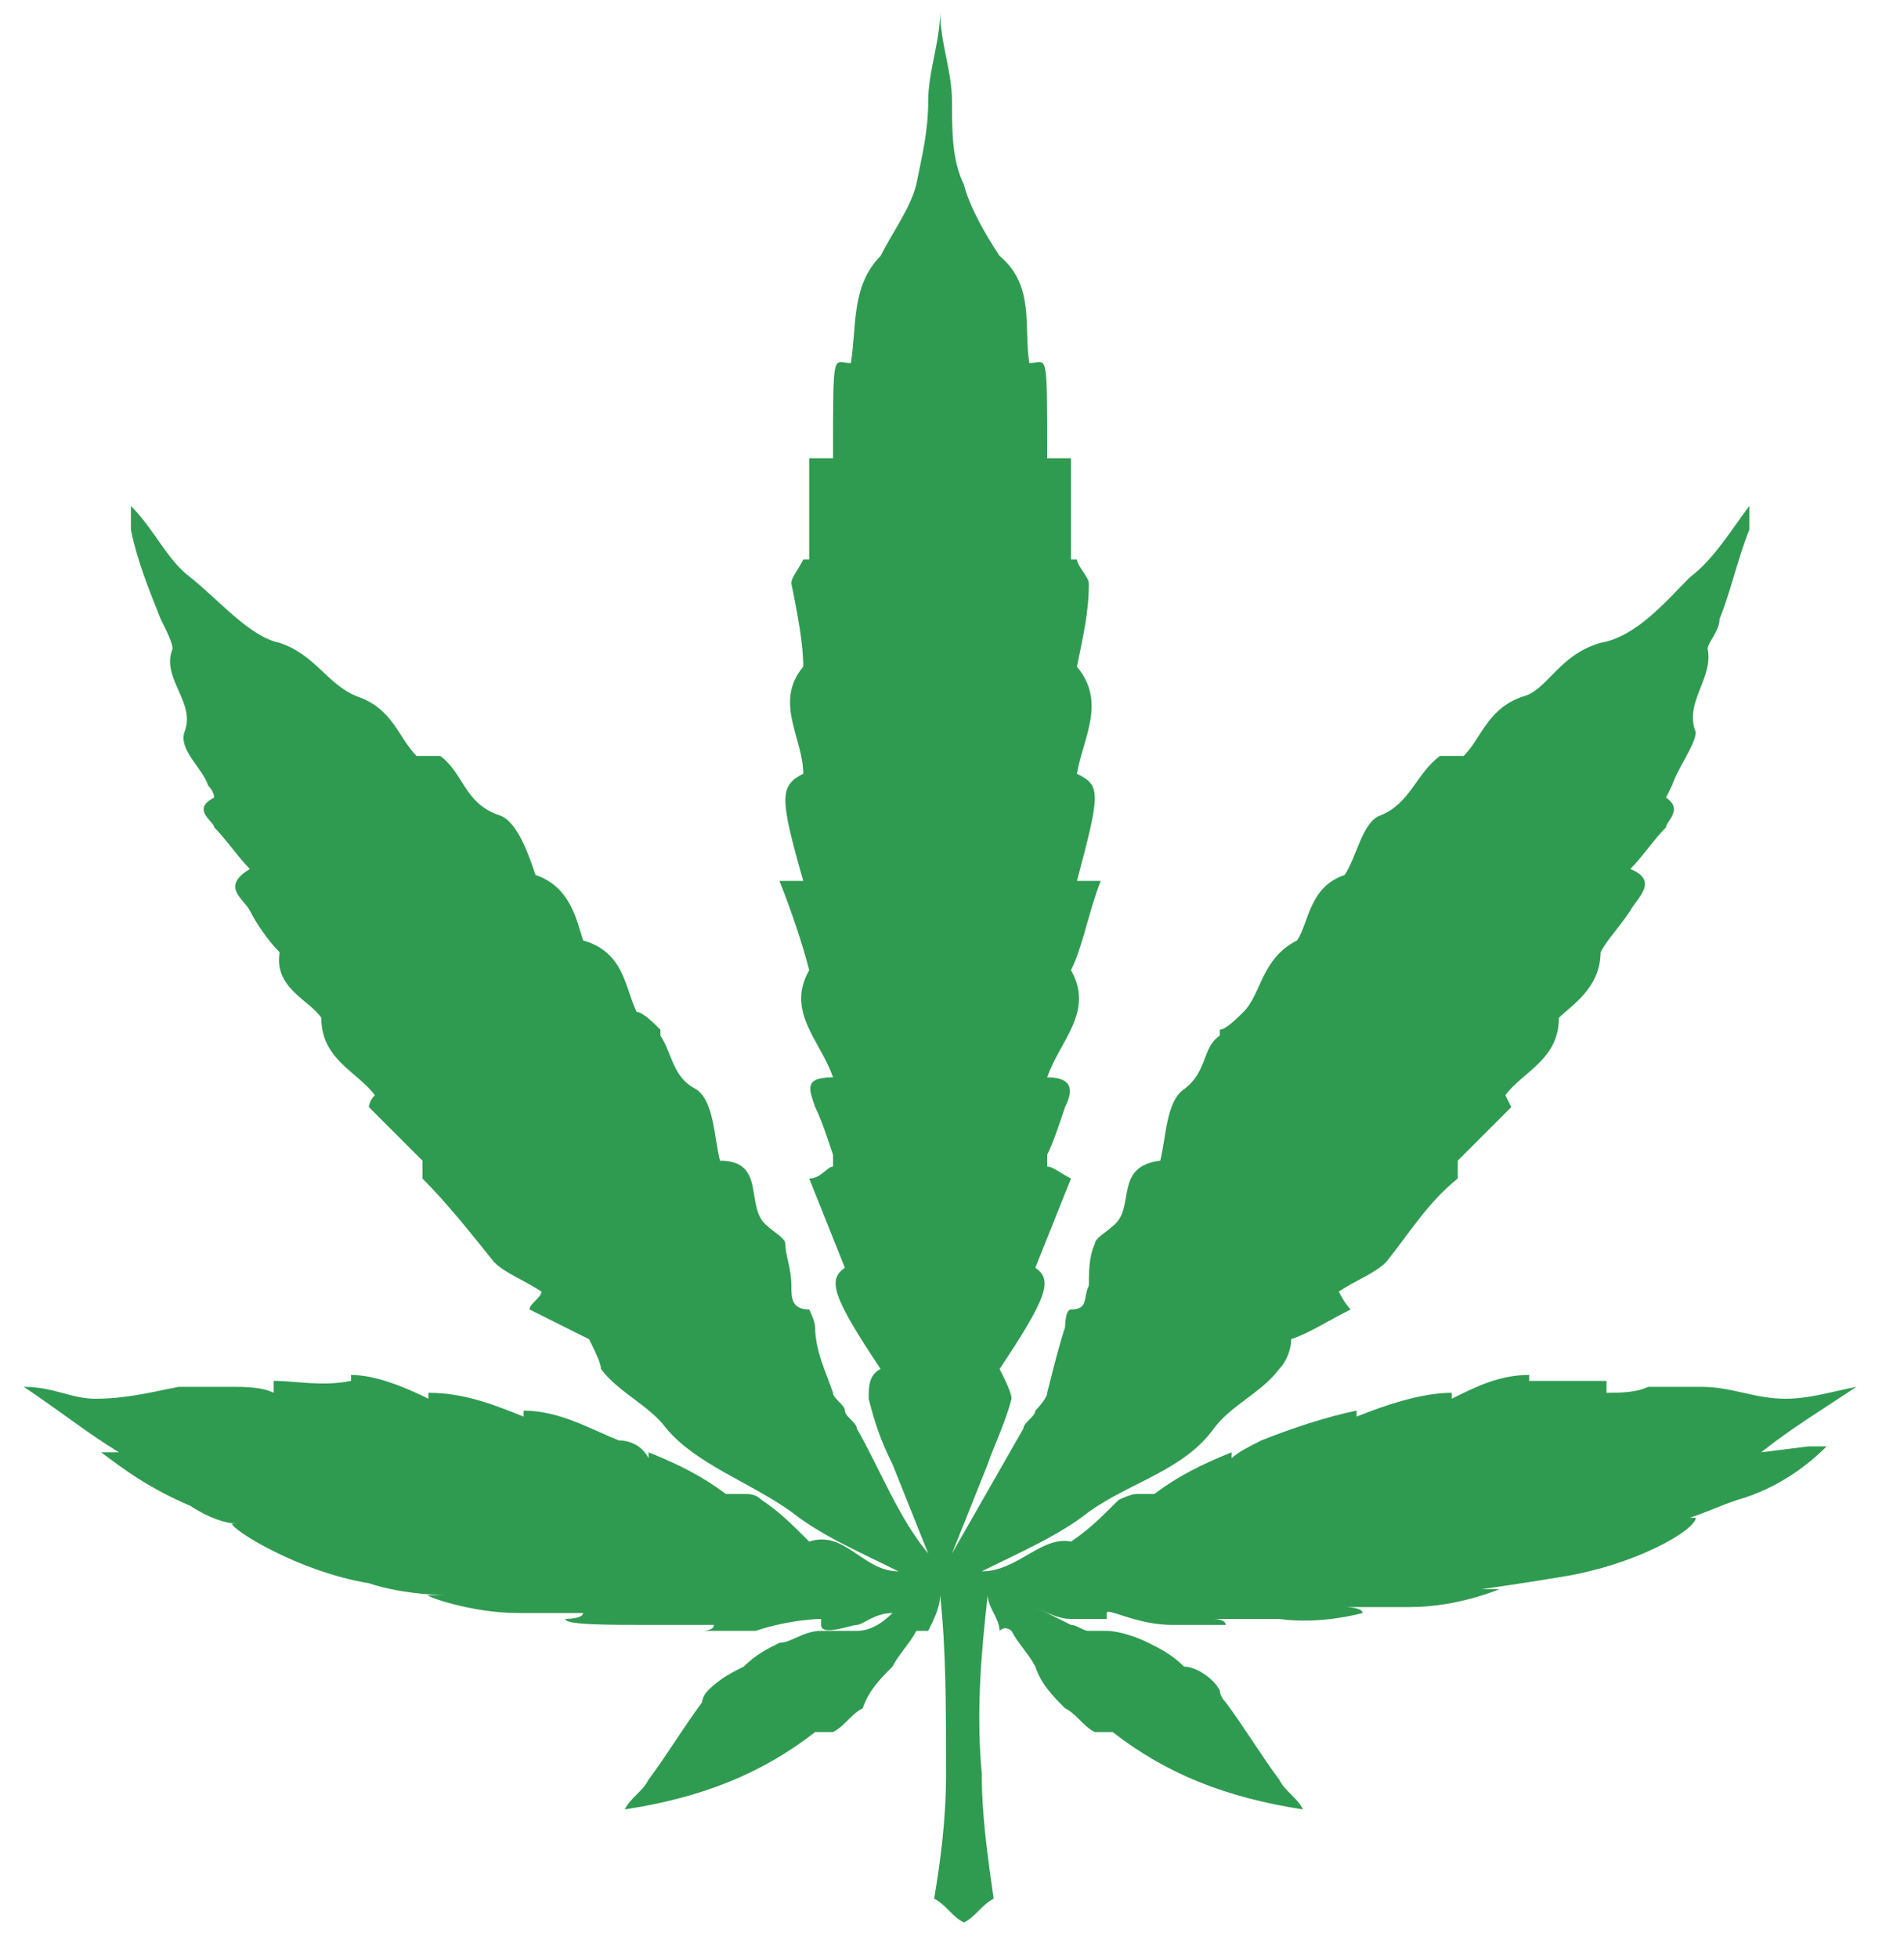
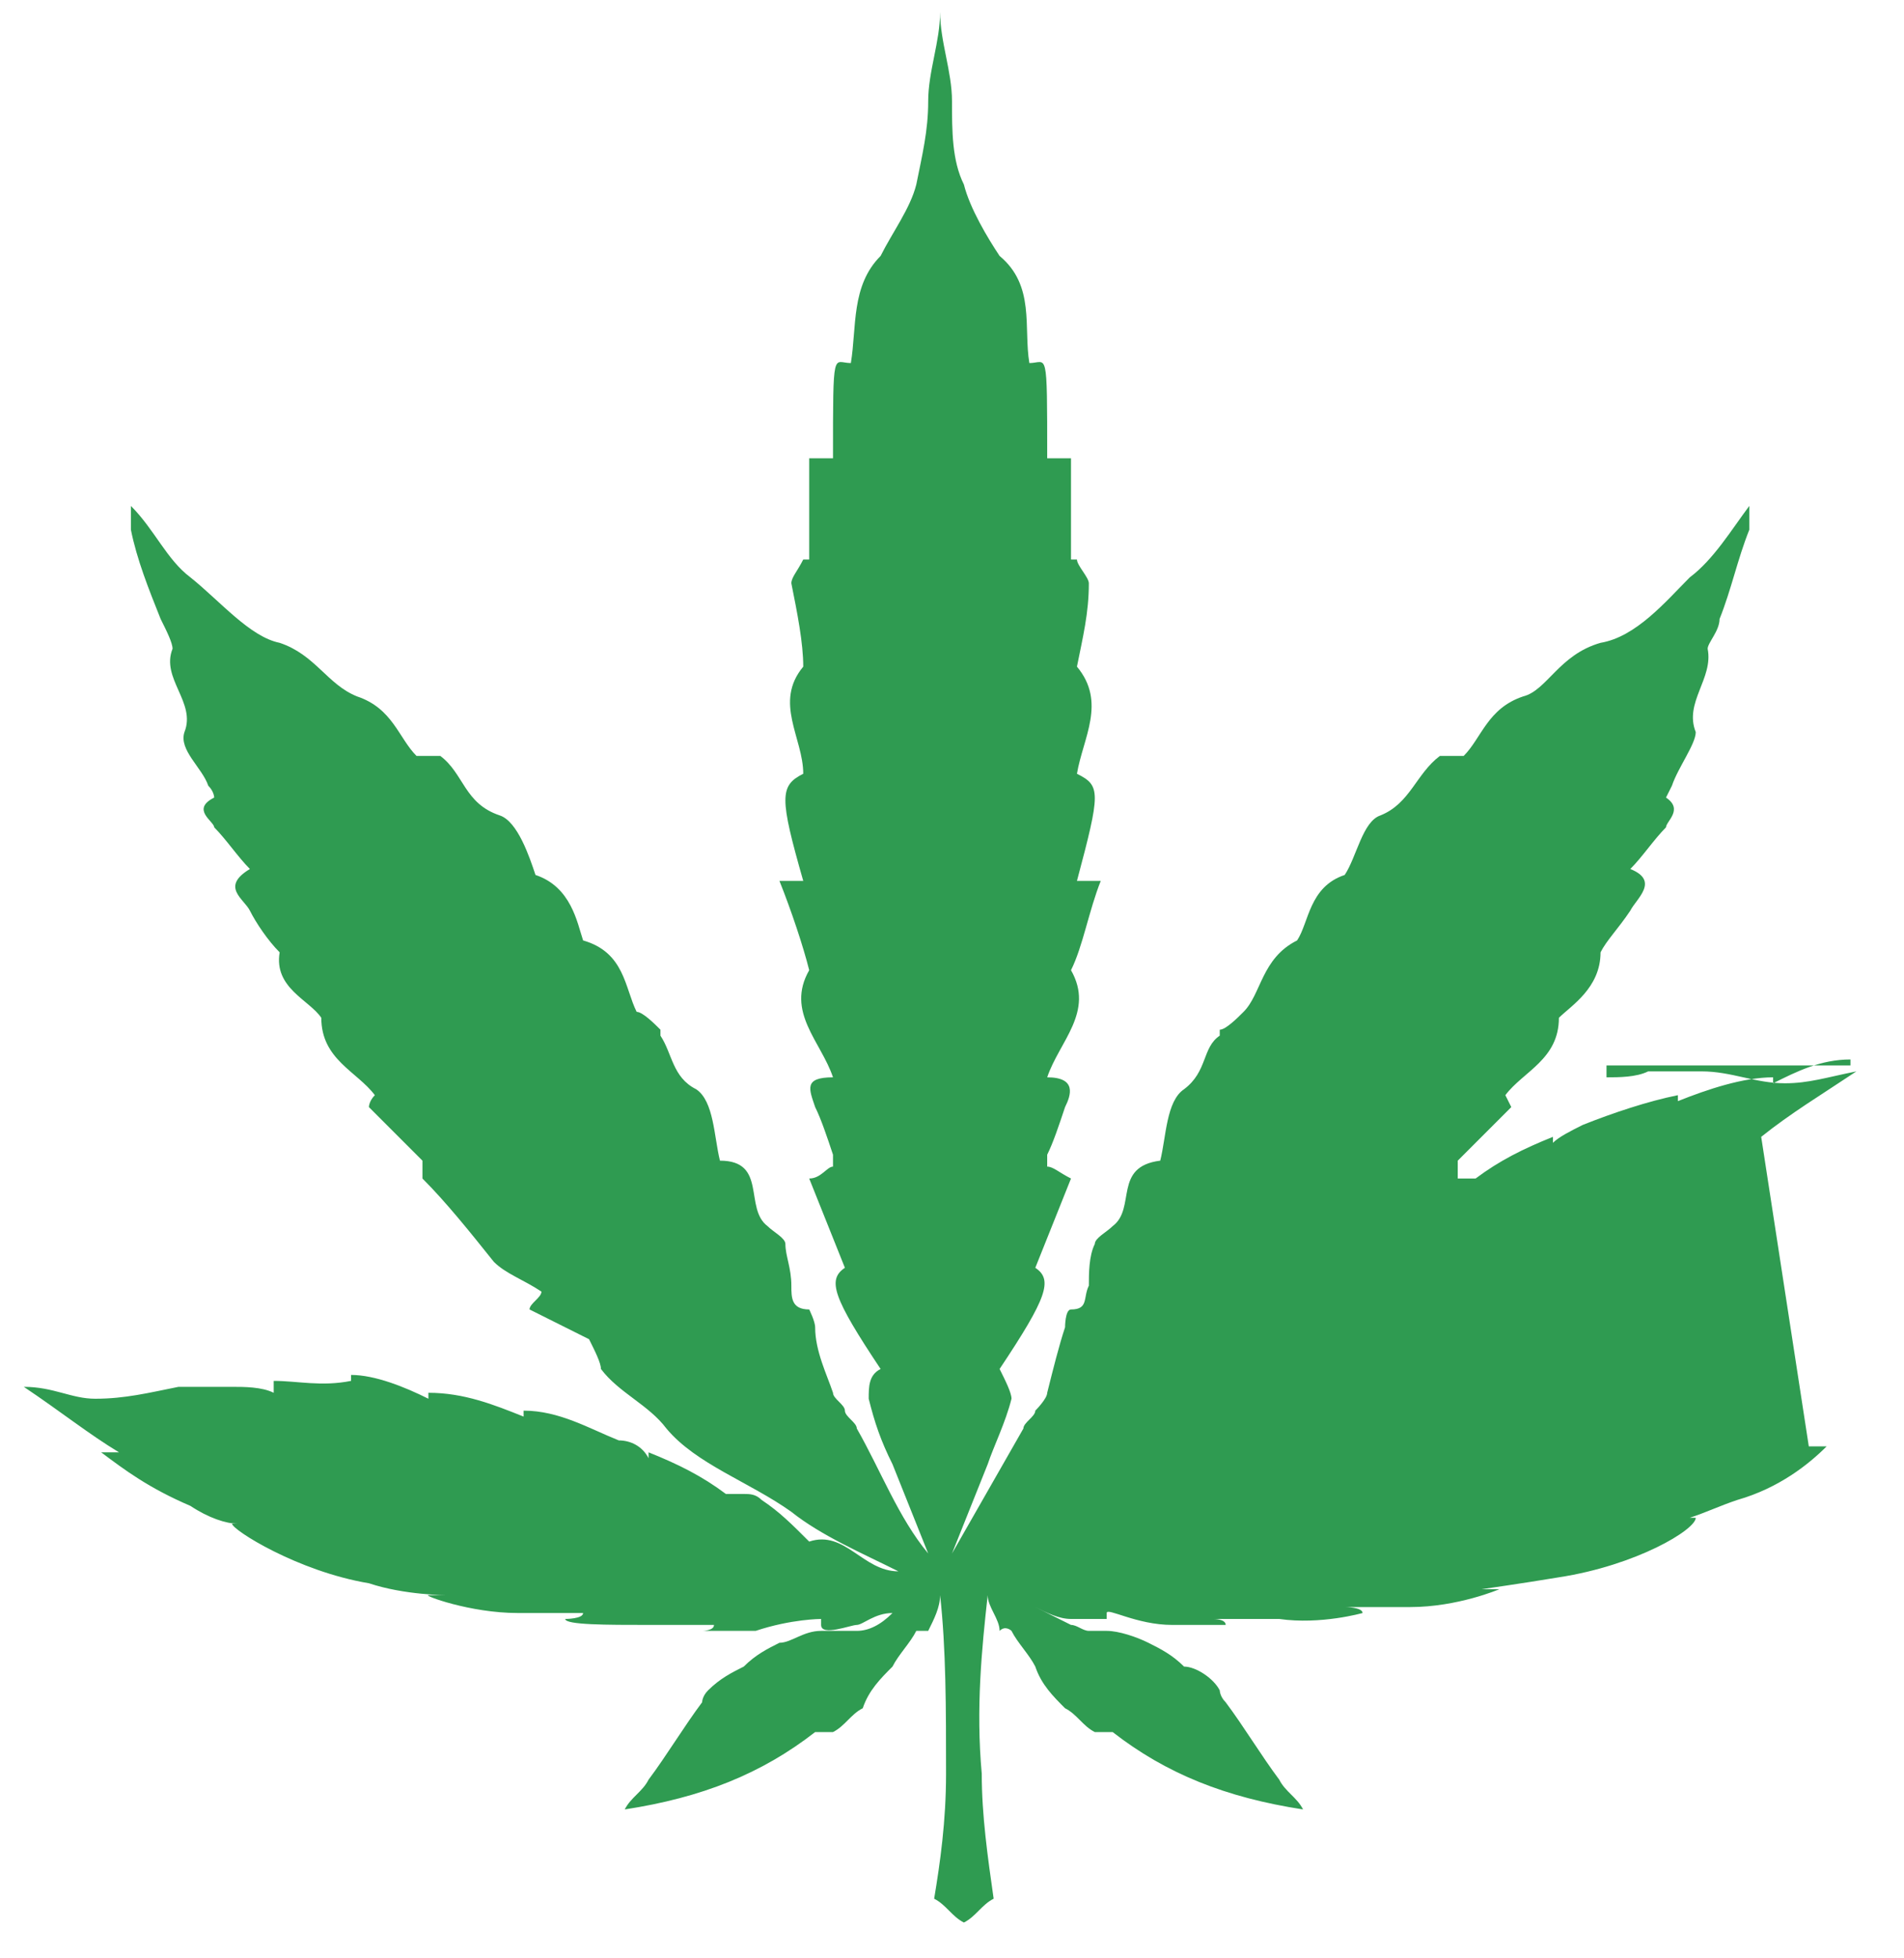
<svg xmlns="http://www.w3.org/2000/svg" data-name="Layer 1" viewBox="0 0 32 32.9">
-   <path d="M30.4 24.3h.3c-.3.3-.8.7-1.5.9-.3.1-.5.2-.8.3h.1c0 .2-1 .8-2.3 1-.6.1-1.3.2-1.3.2h.3s-.7.3-1.5.3h-1.1s.3 0 .3.1c0 0-.7.2-1.4.1h-1.1s.2 0 .2.1h-.9c-.6 0-1.1-.3-1.1-.2v.1H18c-.2 0-.4-.1-.6-.2l.6.3c.1 0 .2.1.3.1h.3c.2 0 .5.1.7.2.2.1.4.2.6.4.2 0 .5.2.6.4 0 0 0 .1.1.2.3.4.6.9.9 1.3.1.2.3.3.4.5-1.3-.2-2.3-.6-3.2-1.3h-.3c-.2-.1-.3-.3-.5-.4-.2-.2-.4-.4-.5-.7-.1-.2-.3-.4-.4-.6 0 0-.1-.1-.2 0 0-.2-.2-.4-.2-.6-.1.9-.2 1.9-.1 3 0 .7.1 1.4.2 2.1-.2.1-.3.3-.5.4-.2-.1-.3-.3-.5-.4.1-.6.2-1.3.2-2.1 0-1.1 0-2.1-.1-3 0 .2-.1.4-.2.6h-.2c-.1.2-.3.4-.4.6-.2.2-.4.4-.5.7-.2.1-.3.3-.5.4h-.3c-.9.7-1.9 1.1-3.2 1.3.1-.2.3-.3.4-.5.3-.4.6-.9.9-1.3 0 0 0-.1.1-.2.2-.2.4-.3.6-.4.2-.2.4-.3.6-.4.2 0 .4-.2.7-.2h.6c.2 0 .4-.1.6-.3-.3 0-.5.2-.6.2-.1 0-.6.2-.6 0v-.1s-.5 0-1.1.2h-.9s.2 0 .2-.1h-1.1c-.7 0-1.4 0-1.4-.1 0 0 .3 0 .3-.1H8.7c-.8 0-1.6-.3-1.5-.3h.3s-.7 0-1.3-.2c-1.2-.2-2.3-.9-2.3-1H4c-.2 0-.5-.1-.8-.3-.7-.3-1.1-.6-1.5-.9H2c-.5-.3-1-.7-1.6-1.1.5 0 .8.2 1.2.2.5 0 .9-.1 1.4-.2h.9c.2 0 .5 0 .7.1v-.2c.4 0 .8.1 1.3 0v-.1c.4 0 .9.2 1.3.4v-.1c.6 0 1.1.2 1.6.4v-.1c.6 0 1.1.3 1.6.5.2 0 .4.1.5.3v-.1c.5.2.9.4 1.3.7h.3c.1 0 .2 0 .3.1.3.2.5.4.8.7.6-.2.9.5 1.5.5-.6-.3-1.3-.6-1.8-1-.7-.5-1.6-.8-2.1-1.4-.3-.4-.8-.6-1.1-1 0-.1-.1-.3-.2-.5l-1-.5c0-.1.2-.2.2-.3-.3-.2-.6-.3-.8-.5-.4-.5-.8-1-1.2-1.4v-.3l-.9-.9s0-.1.1-.2c-.3-.4-.9-.6-.9-1.3-.2-.3-.8-.5-.7-1.1-.2-.2-.4-.5-.5-.7-.1-.2-.5-.4 0-.7-.2-.2-.4-.5-.6-.7 0-.1-.4-.3 0-.5 0 0 0-.1-.1-.2-.1-.3-.5-.6-.4-.9.2-.5-.4-.9-.2-1.4 0-.1-.1-.3-.2-.5-.2-.5-.4-1-.5-1.5v-.4c.4.4.6.9 1 1.2.5.4 1 1 1.5 1.1.6.2.8.7 1.3.9.6.2.7.7 1 1h.4c.4.3.4.8 1 1 .3.1.5.7.6 1 .6.2.7.8.8 1.1.7.2.7.8.9 1.2.1 0 .3.2.4.3v.1c.2.3.2.7.6.9.3.2.3.8.4 1.2.8 0 .4.8.8 1.1.1.1.3.2.3.3 0 .2.1.4.1.7 0 .2 0 .4.3.4 0 0 .1.2.1.3 0 .4.2.8.3 1.1 0 .1.2.2.2.3 0 .1.2.2.2.3.4.7.7 1.5 1.2 2.1l-.6-1.5c-.2-.4-.3-.7-.4-1.1 0-.2 0-.4.2-.5-.8-1.2-.9-1.5-.6-1.7l-.6-1.5c.2 0 .3-.2.4-.2v-.2c-.1-.3-.2-.6-.3-.8-.1-.3-.2-.5.3-.5-.2-.6-.8-1.1-.4-1.8-.1-.4-.3-1-.5-1.5h.4c-.4-1.4-.4-1.6 0-1.8 0-.6-.5-1.2 0-1.8 0-.4-.1-.9-.2-1.4 0-.1.1-.2.2-.4h.1V7.7h.4c0-1.9 0-1.6.3-1.6.1-.6 0-1.3.5-1.8.2-.4.5-.8.6-1.2.1-.5.2-.9.2-1.4 0-.5.2-1 .2-1.5 0 .5.2 1 .2 1.5s0 1 .2 1.4c.1.4.4.9.6 1.2.6.5.4 1.2.5 1.8.3 0 .3-.3.3 1.6h.4v1.7h.1c0 .1.2.3.2.4 0 .5-.1.9-.2 1.4.5.6.1 1.2 0 1.8.4.2.4.3 0 1.8h.4c-.2.5-.3 1.1-.5 1.5.4.7-.2 1.2-.4 1.8.5 0 .4.3.3.5-.1.3-.2.6-.3.8v.2c.1 0 .2.1.4.2l-.6 1.5c.3.2.2.5-.6 1.7.1.2.2.4.2.5-.1.4-.3.8-.4 1.1l-.6 1.5 1.2-2.1c0-.1.2-.2.2-.3 0 0 .2-.2.2-.3.1-.4.2-.8.3-1.1 0 0 0-.3.1-.3.3 0 .2-.2.3-.4 0-.2 0-.5.1-.7 0-.1.2-.2.3-.3.4-.3 0-1 .8-1.1.1-.4.1-1 .4-1.2.4-.3.3-.7.6-.9v-.1c.1 0 .3-.2.4-.3.3-.3.3-.9.9-1.2.2-.3.2-.9.8-1.1.2-.3.3-.9.6-1 .5-.2.6-.7 1-1h.4c.3-.3.4-.8 1-1 .4-.1.6-.7 1.3-.9.6-.1 1.1-.7 1.5-1.1.4-.3.7-.8 1-1.2v.4c-.2.5-.3 1-.5 1.5 0 .2-.2.4-.2.5.1.5-.4.9-.2 1.4 0 .2-.3.6-.4.9l-.1.2c.3.2 0 .4 0 .5-.2.2-.4.5-.6.7.5.2.1.5 0 .7-.2.3-.4.5-.5.7 0 .6-.5.9-.7 1.1 0 .7-.6.9-.9 1.3l.1.2-.9.9v.3c-.5.4-.8.9-1.2 1.4-.2.2-.5.3-.8.5 0 0 .1.2.2.3-.4.2-.7.4-1 .5 0 .2-.1.4-.2.5-.3.4-.8.6-1.1 1-.5.7-1.4.9-2.1 1.4-.5.4-1.2.7-1.8 1 .6 0 1-.6 1.5-.5.3-.2.5-.4.8-.7 0 0 .2-.1.3-.1h.3c.4-.3.8-.5 1.3-.7v.1c.1-.1.3-.2.5-.3.5-.2 1.1-.4 1.6-.5v.1c.5-.2 1.1-.4 1.6-.4v.1c.4-.2.8-.4 1.3-.4v.1H27v.2c.2 0 .5 0 .7-.1h.9c.5 0 .9.2 1.4.2.4 0 .7-.1 1.2-.2-.6.4-1.1.7-1.6 1.1Z" fill="#2f9b51" />
+   <path d="M30.4 24.3h.3c-.3.3-.8.7-1.5.9-.3.1-.5.2-.8.3h.1c0 .2-1 .8-2.3 1-.6.1-1.3.2-1.3.2h.3s-.7.3-1.5.3h-1.1s.3 0 .3.1c0 0-.7.2-1.4.1h-1.1s.2 0 .2.1h-.9c-.6 0-1.1-.3-1.1-.2v.1H18c-.2 0-.4-.1-.6-.2l.6.3c.1 0 .2.1.3.1h.3c.2 0 .5.1.7.2.2.1.4.2.6.4.2 0 .5.2.6.4 0 0 0 .1.1.2.3.4.6.9.9 1.3.1.2.3.3.4.5-1.3-.2-2.3-.6-3.2-1.3h-.3c-.2-.1-.3-.3-.5-.4-.2-.2-.4-.4-.5-.7-.1-.2-.3-.4-.4-.6 0 0-.1-.1-.2 0 0-.2-.2-.4-.2-.6-.1.9-.2 1.9-.1 3 0 .7.1 1.4.2 2.1-.2.1-.3.3-.5.4-.2-.1-.3-.3-.5-.4.1-.6.2-1.3.2-2.1 0-1.1 0-2.1-.1-3 0 .2-.1.4-.2.6h-.2c-.1.2-.3.4-.4.6-.2.2-.4.4-.5.7-.2.1-.3.3-.5.4h-.3c-.9.7-1.9 1.1-3.2 1.3.1-.2.3-.3.4-.5.3-.4.6-.9.9-1.3 0 0 0-.1.1-.2.2-.2.4-.3.6-.4.2-.2.4-.3.6-.4.2 0 .4-.2.7-.2h.6c.2 0 .4-.1.6-.3-.3 0-.5.2-.6.2-.1 0-.6.2-.6 0v-.1s-.5 0-1.1.2h-.9s.2 0 .2-.1h-1.1c-.7 0-1.4 0-1.4-.1 0 0 .3 0 .3-.1H8.7c-.8 0-1.6-.3-1.5-.3h.3s-.7 0-1.3-.2c-1.2-.2-2.3-.9-2.3-1H4c-.2 0-.5-.1-.8-.3-.7-.3-1.1-.6-1.5-.9H2c-.5-.3-1-.7-1.6-1.1.5 0 .8.2 1.2.2.5 0 .9-.1 1.4-.2h.9c.2 0 .5 0 .7.1v-.2c.4 0 .8.1 1.3 0v-.1c.4 0 .9.2 1.3.4v-.1c.6 0 1.1.2 1.6.4v-.1c.6 0 1.1.3 1.6.5.2 0 .4.1.5.3v-.1c.5.2.9.4 1.3.7h.3c.1 0 .2 0 .3.1.3.2.5.4.8.7.6-.2.9.5 1.5.5-.6-.3-1.3-.6-1.8-1-.7-.5-1.6-.8-2.1-1.4-.3-.4-.8-.6-1.1-1 0-.1-.1-.3-.2-.5l-1-.5c0-.1.2-.2.2-.3-.3-.2-.6-.3-.8-.5-.4-.5-.8-1-1.2-1.4v-.3l-.9-.9s0-.1.1-.2c-.3-.4-.9-.6-.9-1.3-.2-.3-.8-.5-.7-1.1-.2-.2-.4-.5-.5-.7-.1-.2-.5-.4 0-.7-.2-.2-.4-.5-.6-.7 0-.1-.4-.3 0-.5 0 0 0-.1-.1-.2-.1-.3-.5-.6-.4-.9.2-.5-.4-.9-.2-1.4 0-.1-.1-.3-.2-.5-.2-.5-.4-1-.5-1.5v-.4c.4.4.6.9 1 1.2.5.4 1 1 1.5 1.1.6.2.8.7 1.3.9.6.2.7.7 1 1h.4c.4.3.4.8 1 1 .3.1.5.7.6 1 .6.2.7.8.8 1.1.7.2.7.8.9 1.2.1 0 .3.2.4.3v.1c.2.3.2.7.6.9.3.2.3.8.4 1.2.8 0 .4.8.8 1.1.1.1.3.2.3.3 0 .2.1.4.1.7 0 .2 0 .4.3.4 0 0 .1.2.1.3 0 .4.2.8.3 1.1 0 .1.2.2.2.3 0 .1.2.2.2.3.4.7.7 1.5 1.2 2.1l-.6-1.5c-.2-.4-.3-.7-.4-1.1 0-.2 0-.4.2-.5-.8-1.2-.9-1.5-.6-1.7l-.6-1.5c.2 0 .3-.2.4-.2v-.2c-.1-.3-.2-.6-.3-.8-.1-.3-.2-.5.3-.5-.2-.6-.8-1.1-.4-1.8-.1-.4-.3-1-.5-1.5h.4c-.4-1.4-.4-1.6 0-1.8 0-.6-.5-1.2 0-1.8 0-.4-.1-.9-.2-1.4 0-.1.1-.2.2-.4h.1V7.7h.4c0-1.9 0-1.6.3-1.6.1-.6 0-1.3.5-1.8.2-.4.5-.8.6-1.2.1-.5.2-.9.2-1.4 0-.5.2-1 .2-1.5 0 .5.2 1 .2 1.5s0 1 .2 1.4c.1.4.4.9.6 1.2.6.5.4 1.2.5 1.8.3 0 .3-.3.3 1.6h.4v1.7h.1c0 .1.2.3.2.4 0 .5-.1.9-.2 1.4.5.6.1 1.2 0 1.8.4.2.4.3 0 1.8h.4c-.2.5-.3 1.1-.5 1.5.4.7-.2 1.2-.4 1.8.5 0 .4.3.3.5-.1.3-.2.6-.3.8v.2c.1 0 .2.1.4.2l-.6 1.5c.3.2.2.5-.6 1.7.1.2.2.4.2.5-.1.4-.3.8-.4 1.1l-.6 1.5 1.2-2.1c0-.1.2-.2.2-.3 0 0 .2-.2.2-.3.1-.4.2-.8.3-1.1 0 0 0-.3.1-.3.3 0 .2-.2.3-.4 0-.2 0-.5.1-.7 0-.1.2-.2.3-.3.4-.3 0-1 .8-1.1.1-.4.1-1 .4-1.2.4-.3.3-.7.6-.9v-.1c.1 0 .3-.2.4-.3.3-.3.3-.9.9-1.2.2-.3.2-.9.8-1.1.2-.3.3-.9.6-1 .5-.2.6-.7 1-1h.4c.3-.3.4-.8 1-1 .4-.1.6-.7 1.3-.9.6-.1 1.1-.7 1.5-1.1.4-.3.7-.8 1-1.2v.4c-.2.5-.3 1-.5 1.5 0 .2-.2.4-.2.5.1.5-.4.9-.2 1.4 0 .2-.3.6-.4.9l-.1.2c.3.2 0 .4 0 .5-.2.2-.4.5-.6.7.5.2.1.5 0 .7-.2.3-.4.5-.5.7 0 .6-.5.9-.7 1.1 0 .7-.6.9-.9 1.3l.1.2-.9.9v.3h.3c.4-.3.8-.5 1.3-.7v.1c.1-.1.3-.2.5-.3.5-.2 1.1-.4 1.6-.5v.1c.5-.2 1.1-.4 1.6-.4v.1c.4-.2.8-.4 1.3-.4v.1H27v.2c.2 0 .5 0 .7-.1h.9c.5 0 .9.2 1.4.2.4 0 .7-.1 1.2-.2-.6.4-1.1.7-1.6 1.1Z" fill="#2f9b51" />
</svg>